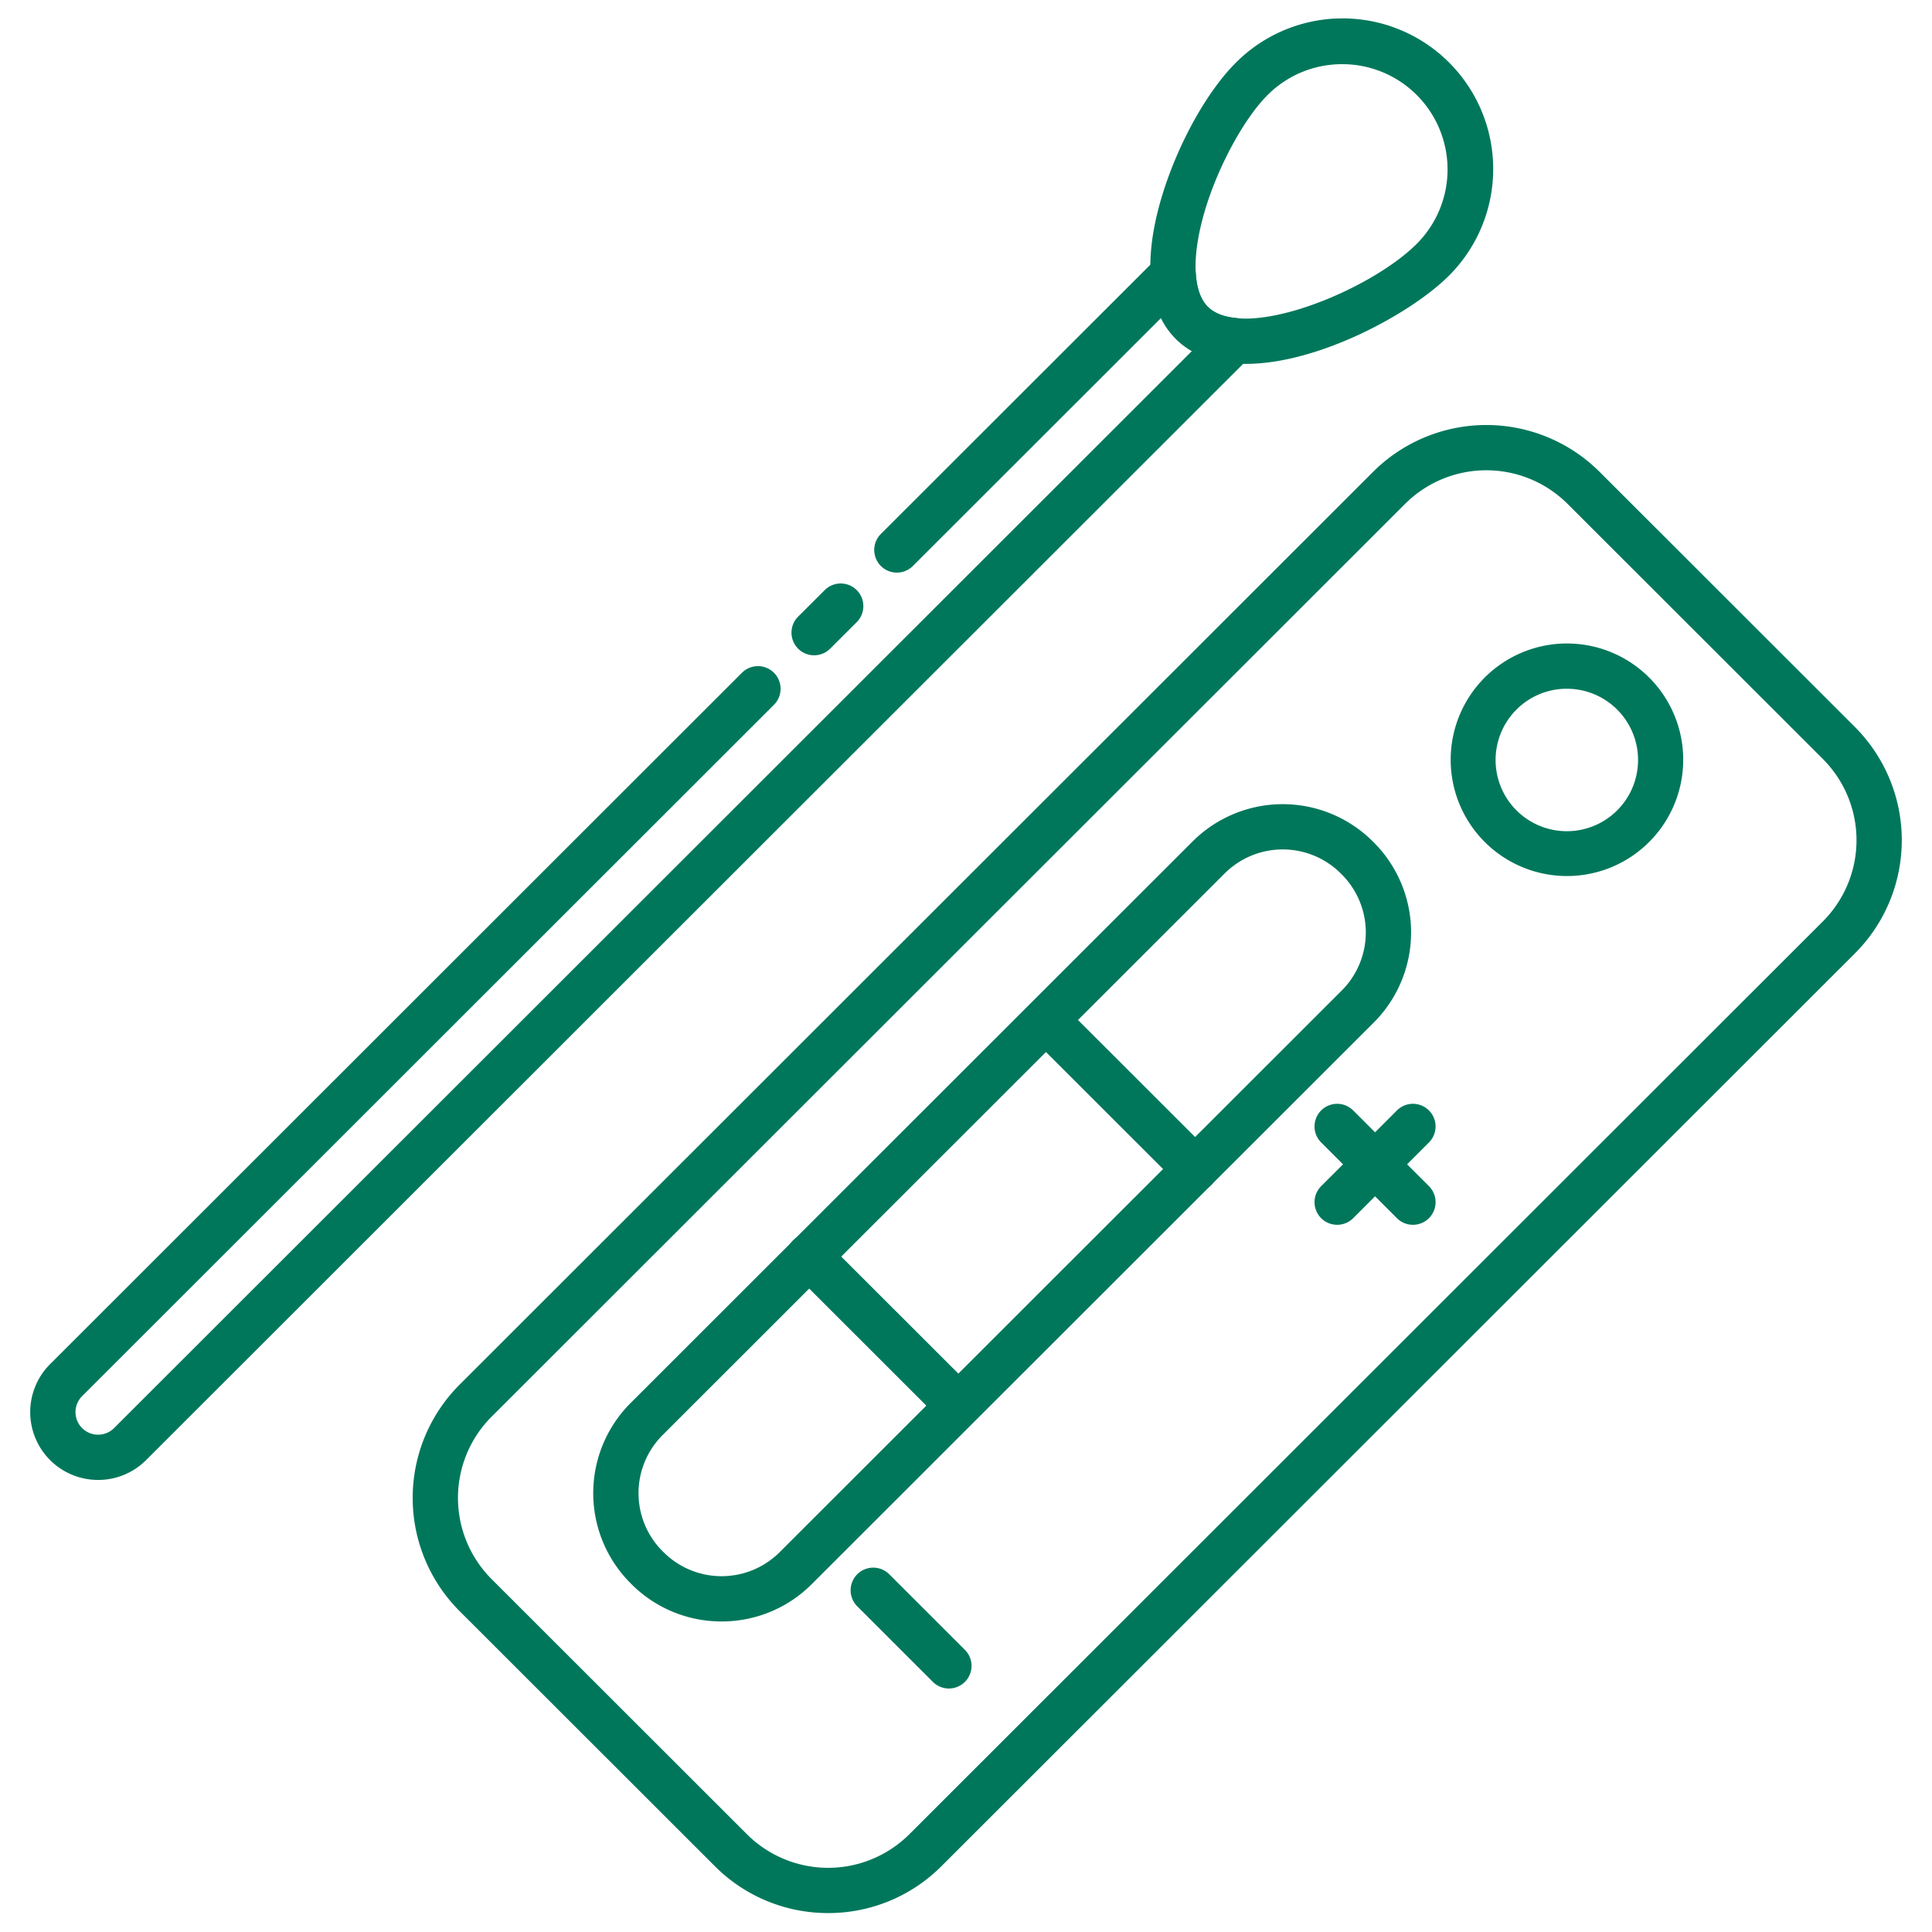
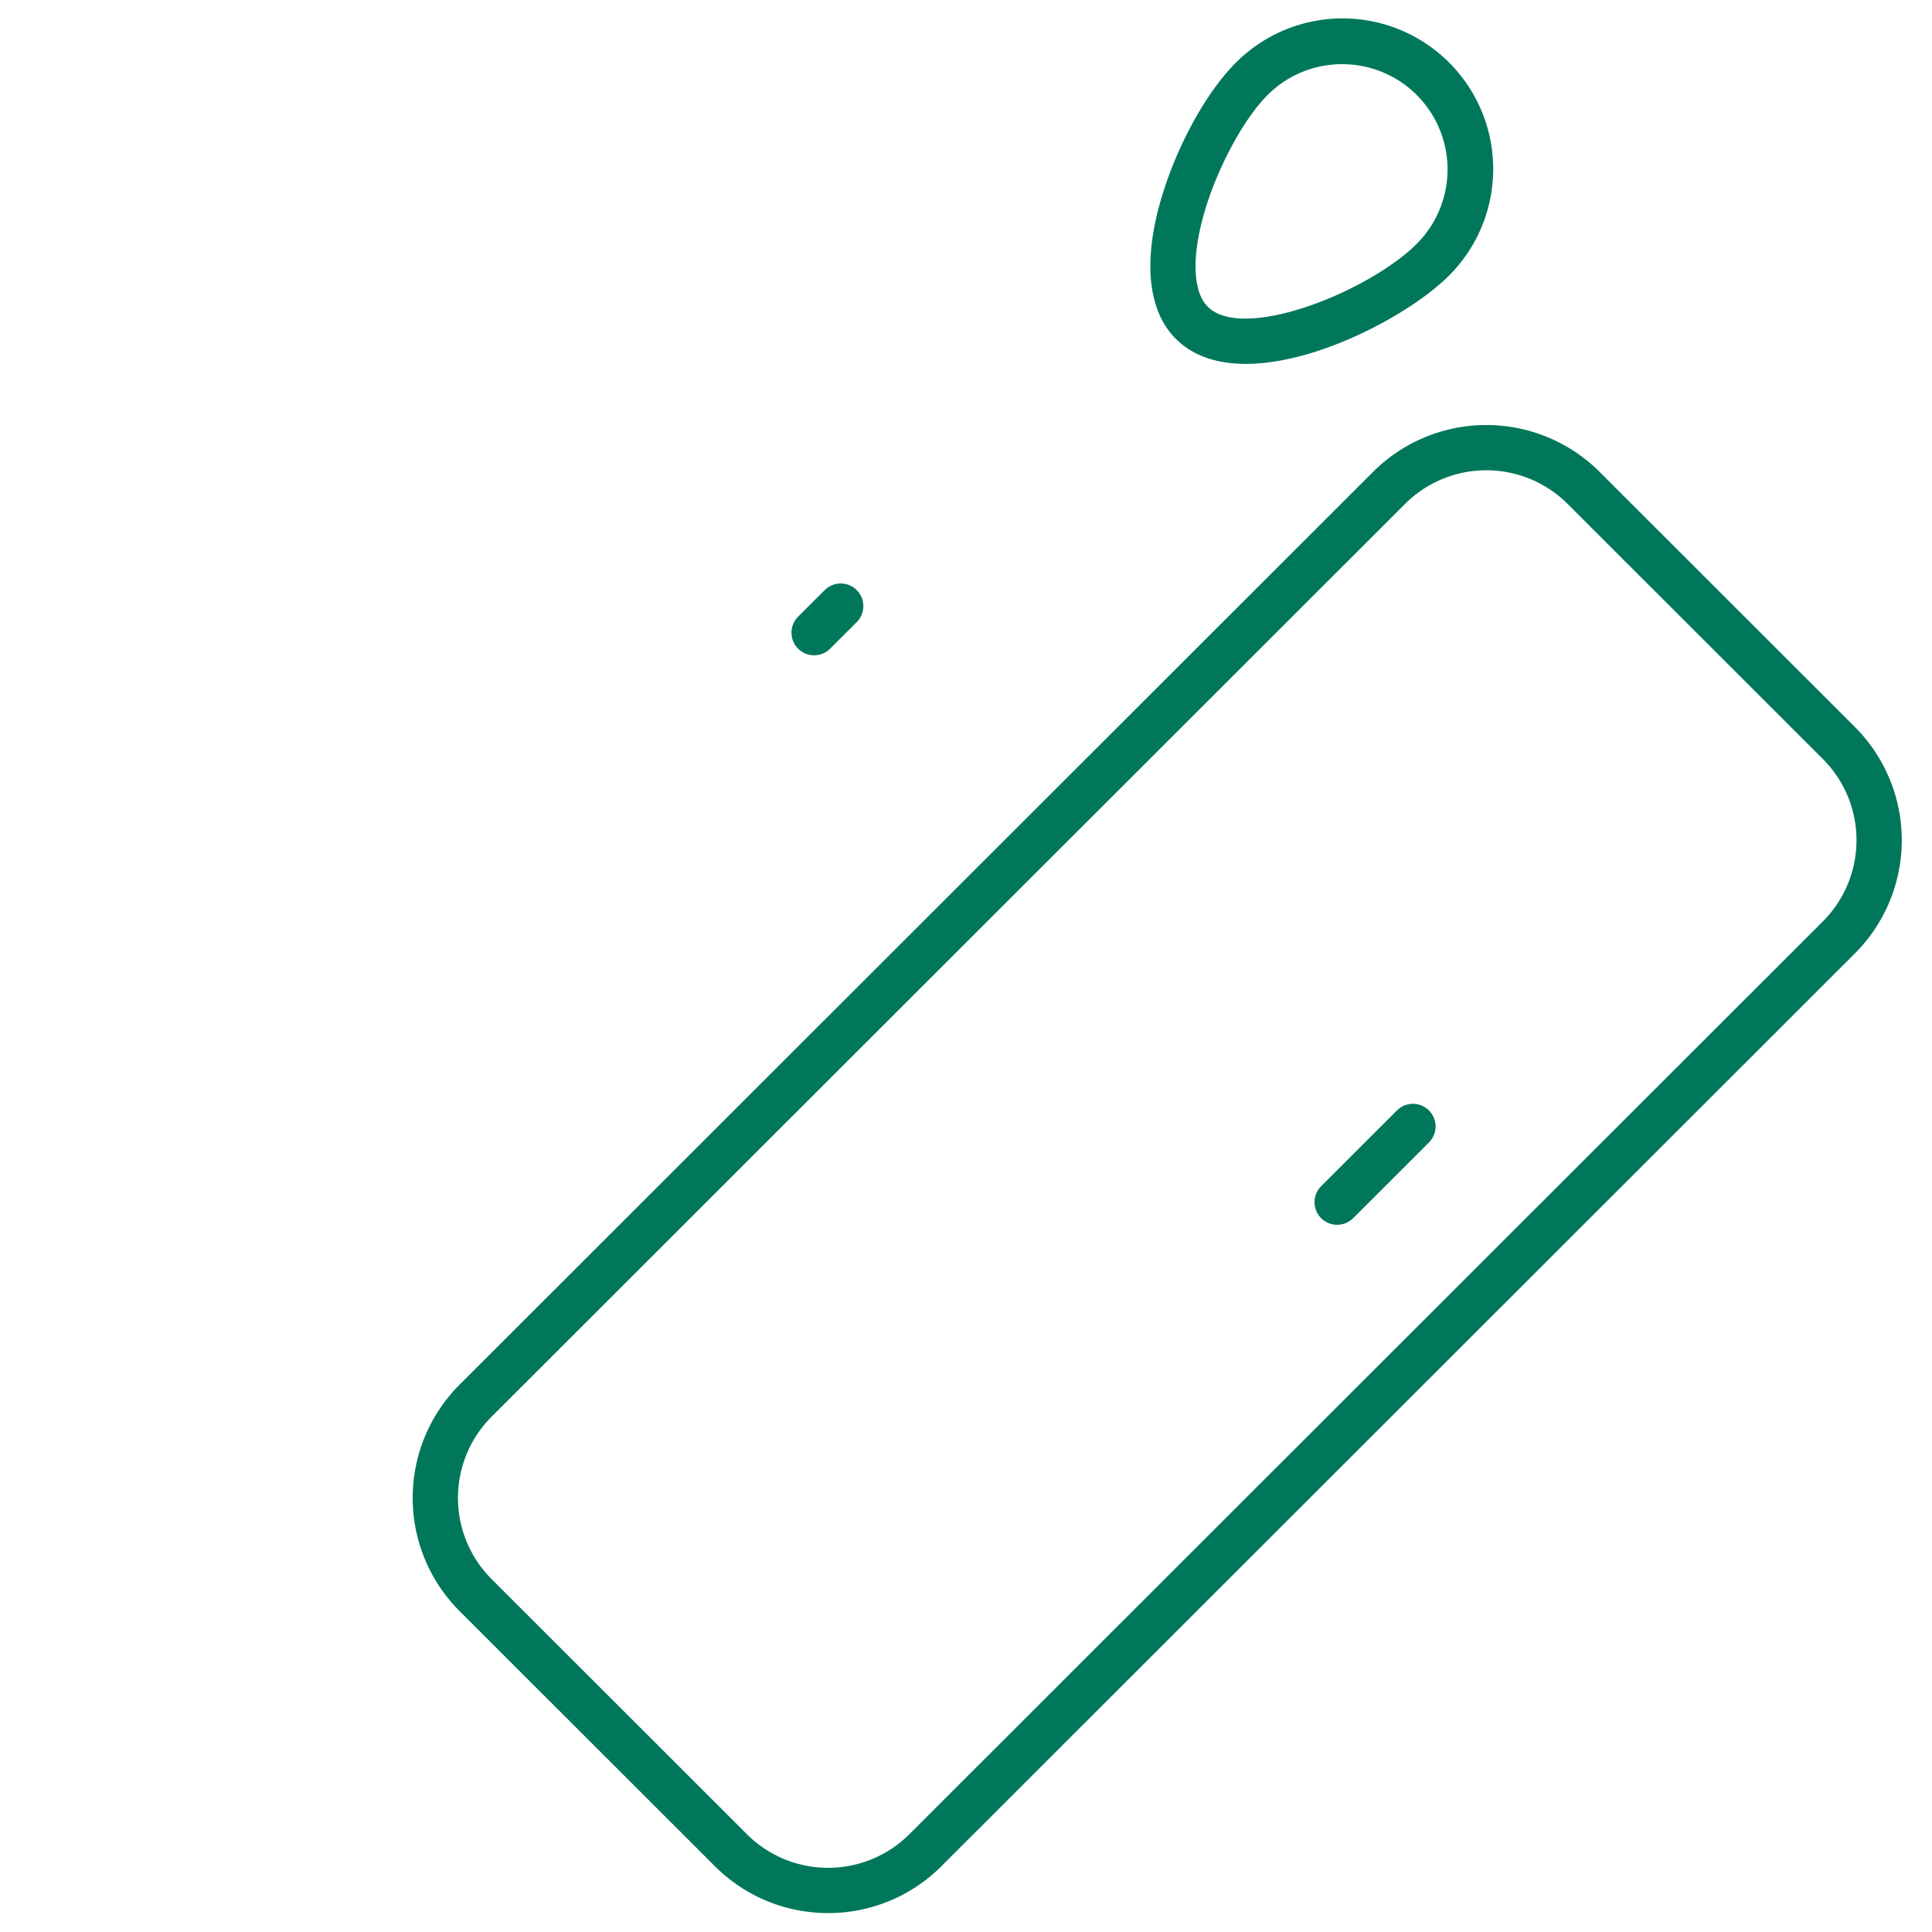
<svg xmlns="http://www.w3.org/2000/svg" version="1.1" width="512" height="512" x="0" y="0" viewBox="0 0 512 512" style="enable-background:new 0 0 512 512" xml:space="preserve" class="">
  <g>
    <g data-name="55.Rapid test">
      <path d="M219.467 506.983a42.308 42.308 0 0 1-29.997-12.395l-67.662-67.612a42.436 42.436 0 0 1 0-60.039L363.896 125.03a42.494 42.494 0 0 1 59.994 0l67.662 67.613a42.439 42.439 0 0 1 0 60.038l-242.09 241.908a42.307 42.307 0 0 1-29.995 12.395zM197.952 486.1a30.476 30.476 0 0 0 43.029 0l242.088-241.909a30.438 30.438 0 0 0 0-43.061l-67.662-67.612a30.479 30.479 0 0 0-43.03 0L130.29 375.426a30.436 30.436 0 0 0 0 43.061z" fill="#00775b" opacity="1" data-original="#000000" class="" />
-       <path d="M191.232 429.702a33.647 33.647 0 0 1-23.86-9.86v-.002l-.261-.26a33.753 33.753 0 0 1 0-47.755l148.962-148.851a33.8 33.8 0 0 1 47.72 0l.263.262a33.755 33.755 0 0 1-.001 47.754L215.092 419.842a33.655 33.655 0 0 1-23.86 9.86zm-15.377-18.349a21.783 21.783 0 0 0 30.754 0l148.963-148.851a21.756 21.756 0 0 0 0-30.78l-.262-.262a21.787 21.787 0 0 0-30.754.002L175.594 380.314a21.754 21.754 0 0 0 0 30.779zM415.226 232.156a30.813 30.813 0 1 1 21.808-9.013 30.75 30.75 0 0 1-21.808 9.013zm-.001-49.63a18.793 18.793 0 0 0-13.327 5.507 18.877 18.877 0 1 0 13.327-5.508zM26.001 392.2a17.975 17.975 0 0 1-12.714-30.7l183.37-183.243a6 6 0 0 1 8.482 8.488L21.765 369.992a5.981 5.981 0 0 0 .002 8.47 5.998 5.998 0 0 0 8.457 0l198.239-198.098 21.926-21.91 65.47-65.42a20.235 20.235 0 0 1-4.263-3.256 20.727 20.727 0 0 1-3.921-5.489l-65.752 65.701a6 6 0 1 1-8.483-8.488l72.118-72.062a17.704 17.704 0 0 1 1.662-1.468 6 6 0 0 1 9.672 4.38c.24 4.059 1.314 7.067 3.188 8.942 1.655 1.654 4.211 2.656 7.597 2.978a6 6 0 0 1 4.118 9.721 10.788 10.788 0 0 1-.812.89L222.087 203.696 38.707 386.95a17.917 17.917 0 0 1-12.706 5.25z" fill="#00775b" opacity="1" data-original="#000000" class="" />
      <path d="M215.754 173.66a6 6 0 0 1-4.238-10.248l7.078-7.063a6 6 0 0 1 8.476 8.494l-7.078 7.063a5.98 5.98 0 0 1-4.238 1.753zM330.173 96.43c-7.291 0-13.838-1.911-18.58-6.65-7.556-7.55-8.799-21.159-3.501-38.32 4.186-13.558 11.786-27.21 19.36-34.78a39.92 39.92 0 1 1 56.47 56.44c-9.87 9.862-34.417 23.31-53.75 23.31zm25.515-79.424a27.855 27.855 0 0 0-19.753 8.162c-6.102 6.098-12.836 18.365-16.377 29.832-3.808 12.335-3.615 22.163.517 26.292 9.402 9.393 42.768-4.075 55.365-16.661a27.894 27.894 0 0 0-19.752-47.625zM354.364 324.586a6 6 0 0 1-4.241-10.244l20.078-20.063a6 6 0 0 1 8.483 8.489l-20.079 20.062a5.982 5.982 0 0 1-4.24 1.756z" fill="#00775b" opacity="1" data-original="#000000" class="" />
-       <path d="M374.442 324.586a5.98 5.98 0 0 1-4.24-1.756l-20.079-20.062a6 6 0 1 1 8.483-8.489l20.078 20.063a6 6 0 0 1-4.242 10.244zM316.735 315.824a5.98 5.98 0 0 1-4.24-1.756l-38.99-38.958a6 6 0 0 1 8.481-8.488l38.99 38.958a6 6 0 0 1-4.24 10.244zM253.42 377.95a5.98 5.98 0 0 1-4.24-1.757l-38.99-38.958a6 6 0 1 1 8.482-8.488l38.99 38.958a6 6 0 0 1-4.241 10.244zM251.466 447.472a5.98 5.98 0 0 1-4.241-1.756l-20.078-20.064a6 6 0 0 1 8.482-8.488l20.078 20.064a6 6 0 0 1-4.241 10.244z" fill="#00775b" opacity="1" data-original="#000000" class="" />
    </g>
  </g>
</svg>